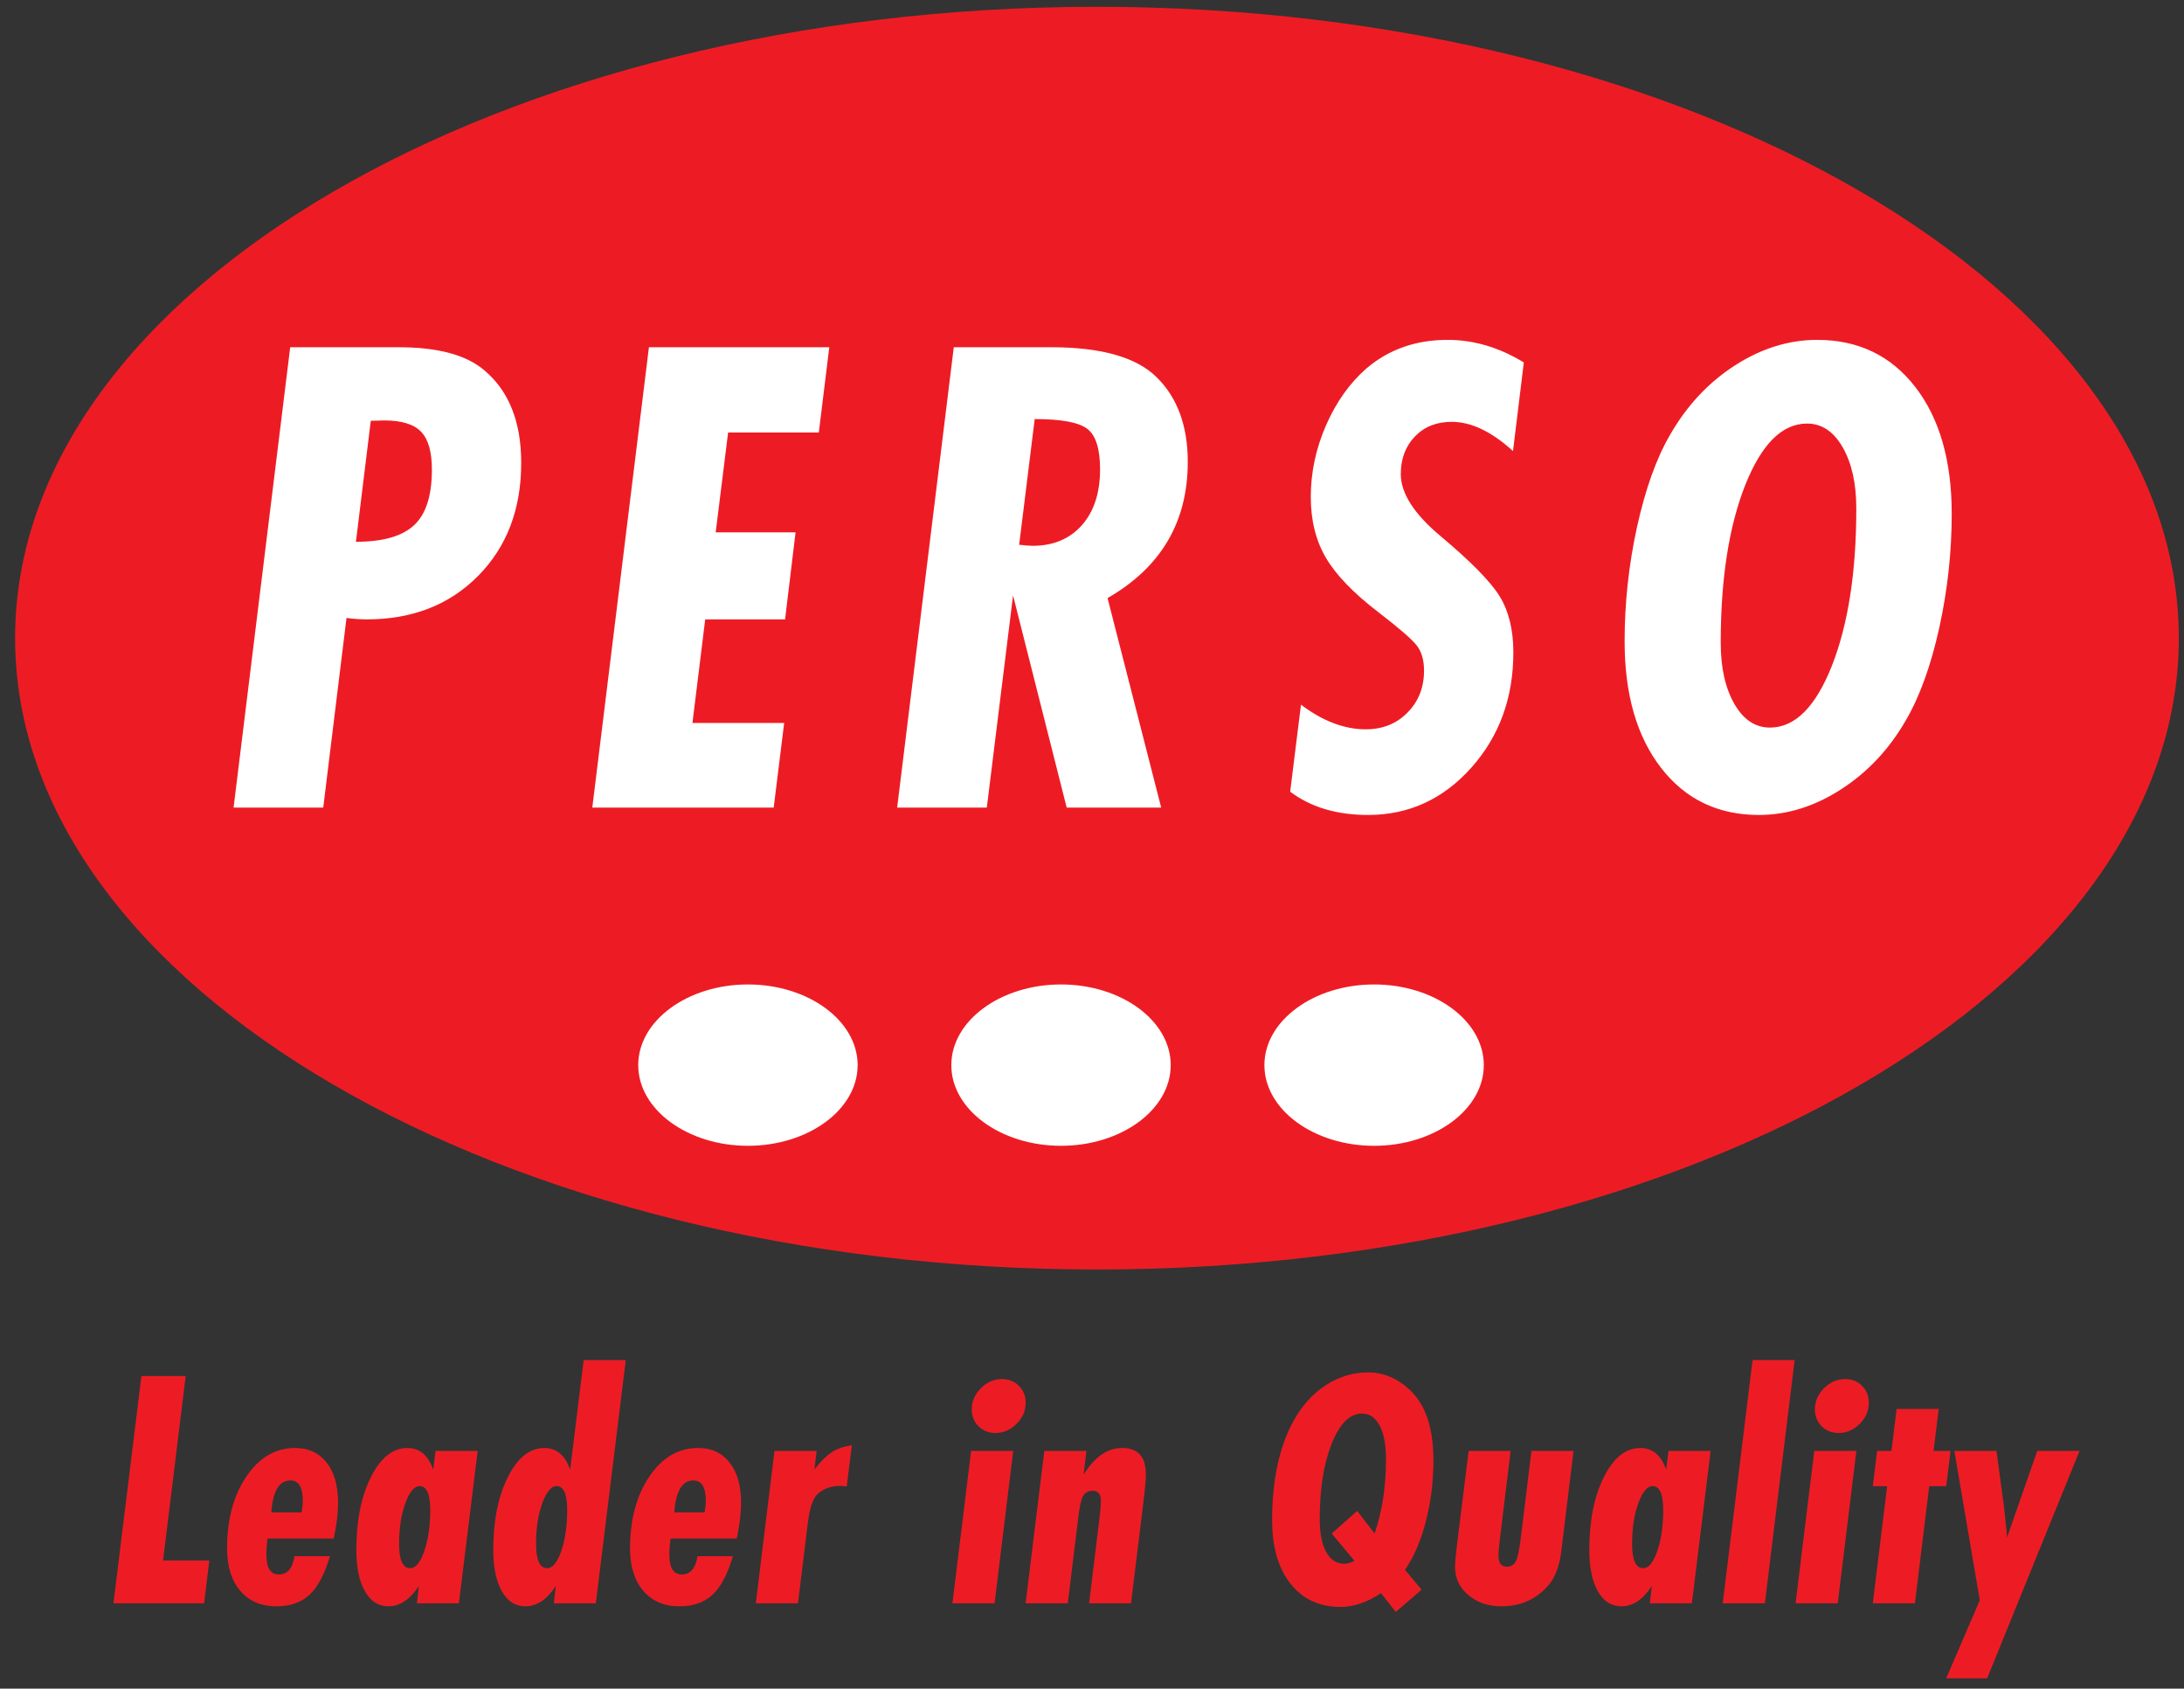
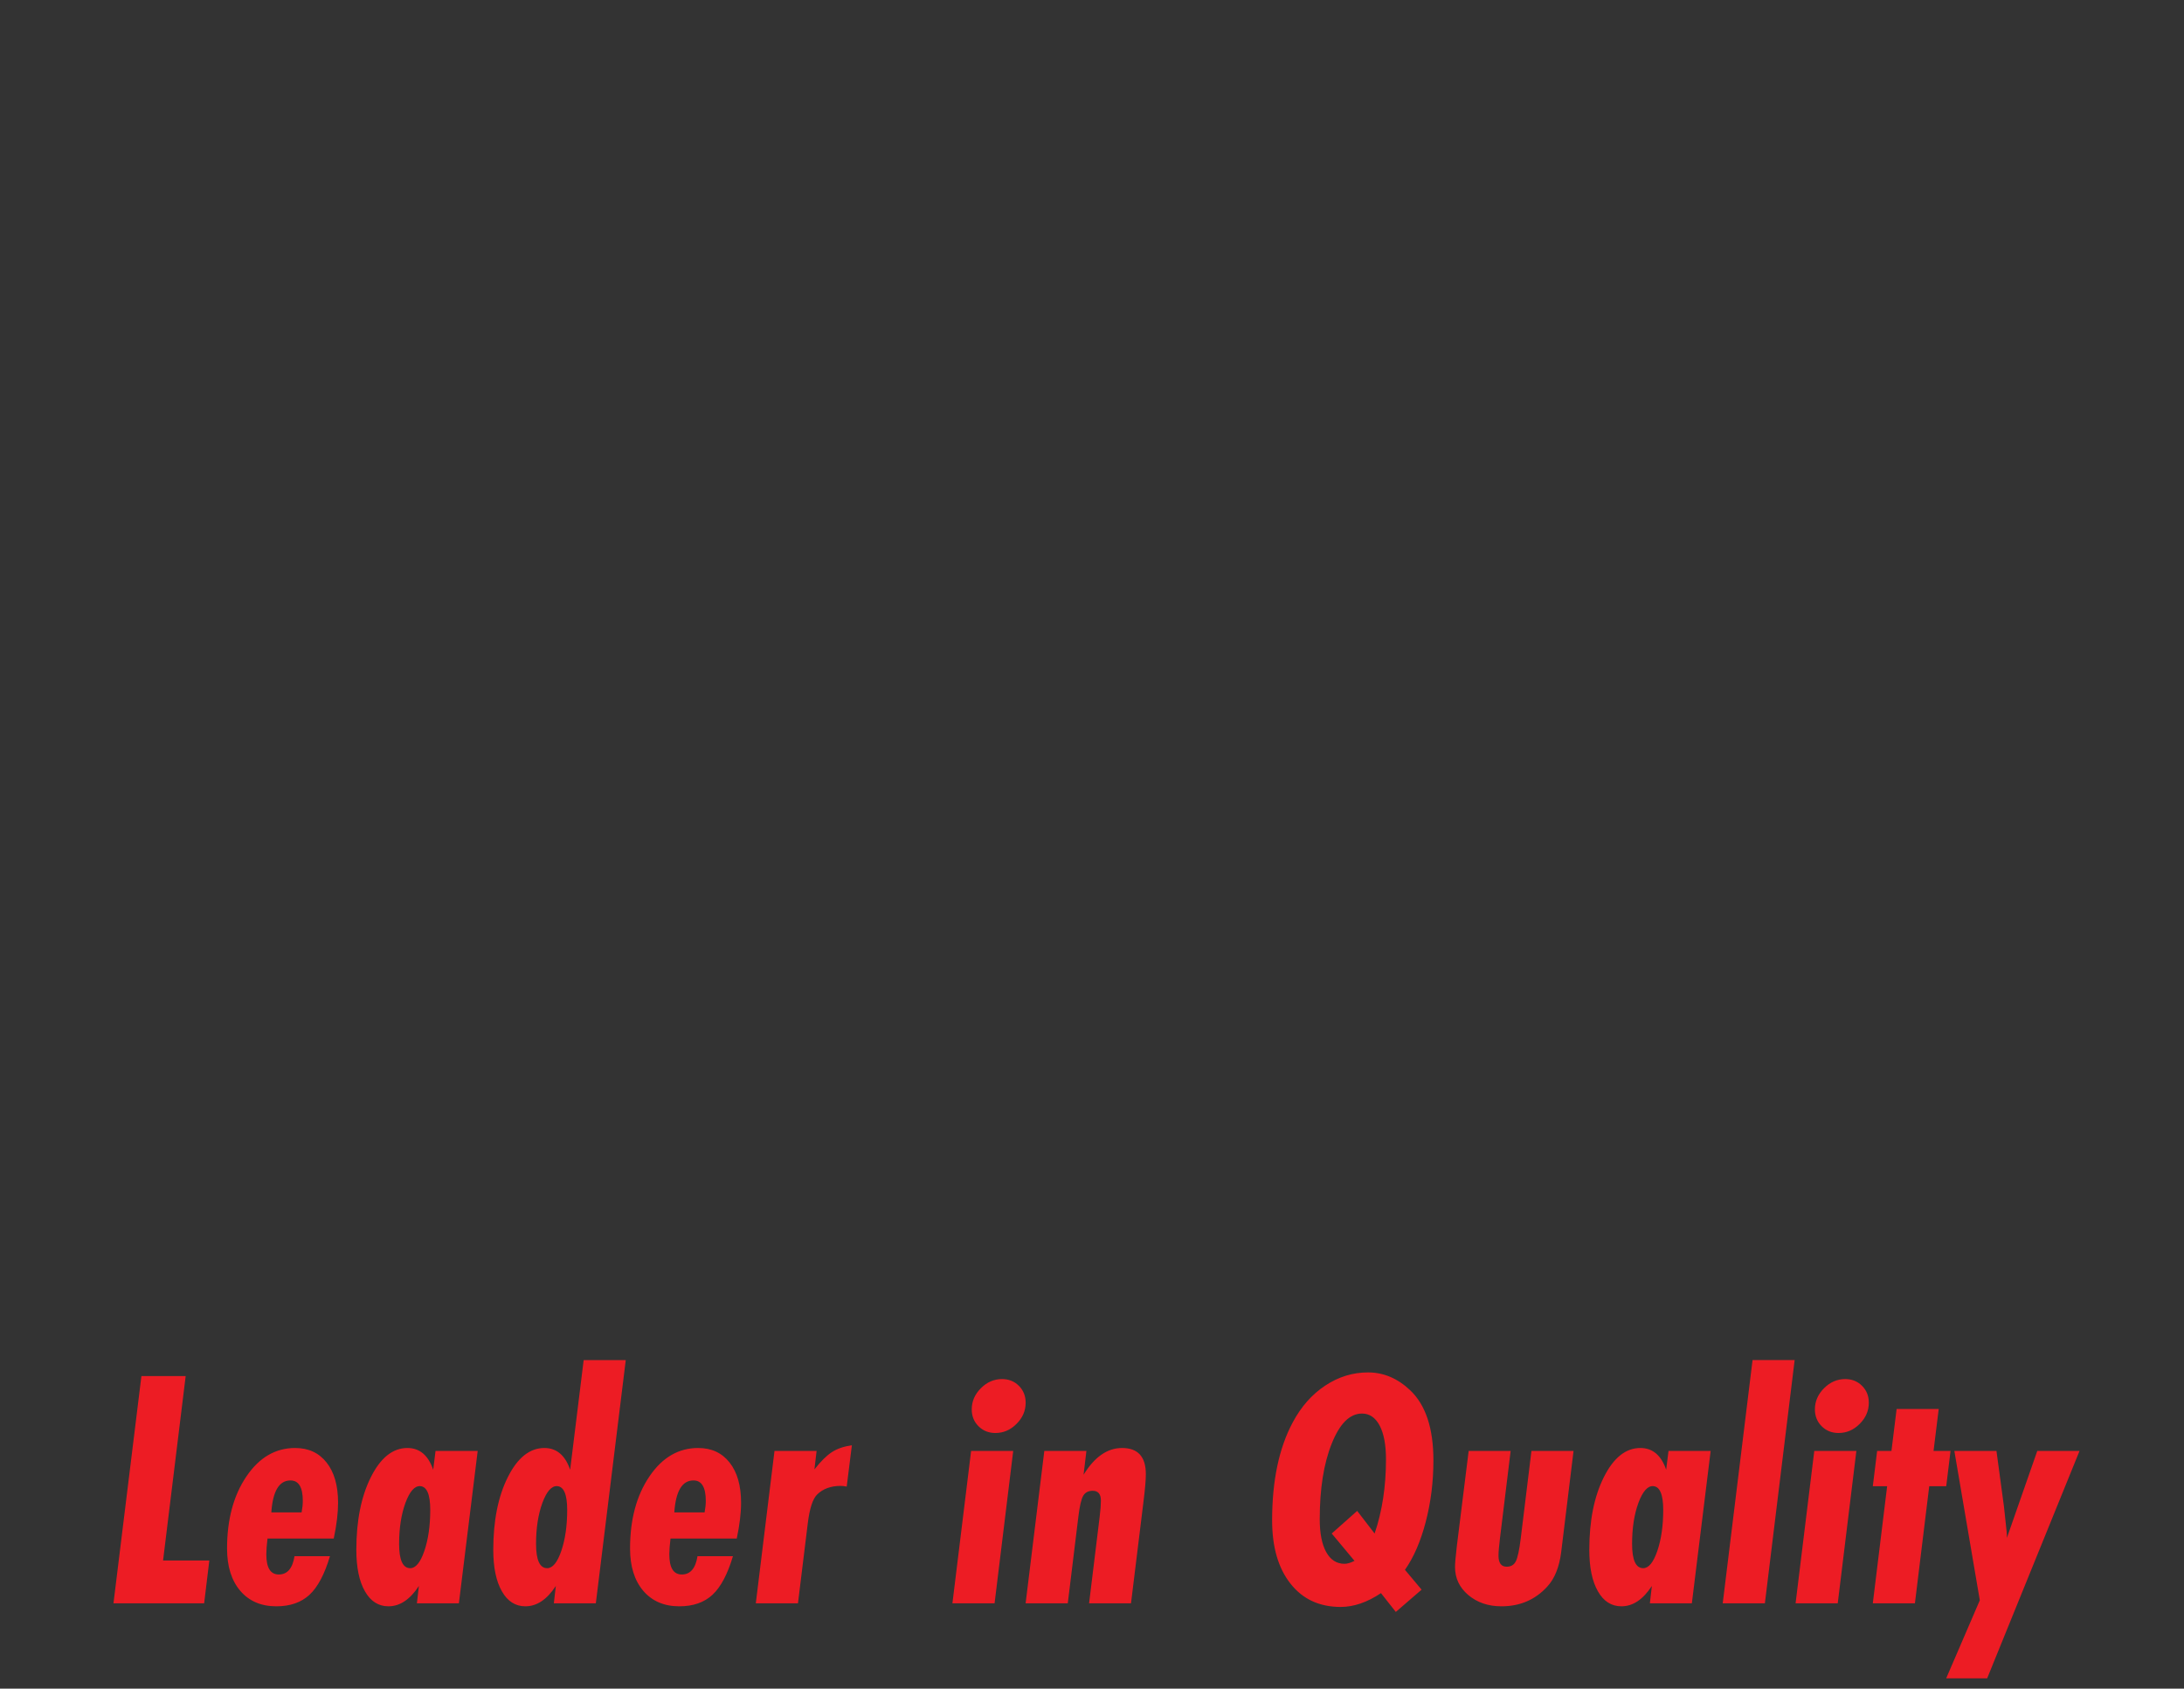
<svg xmlns="http://www.w3.org/2000/svg" viewBox="0 0 376 290.667" height="290.667" width="376" xml:space="preserve" id="svg2" version="1.1">
  <rect x="0" y="0" width="376" height="290.667" fill="#333333" stroke="none" />
  <defs id="defs6" />
  <g transform="matrix(1.333,0,0,-1.333,0,290.667)" id="g10">
    <g transform="scale(0.1)" id="g12">
-       <path id="path14" style="fill:#ed1c24;fill-opacity:1;fill-rule:evenodd;stroke:none" d="M 1416.75,2171.78 C 2186.33,2171.78 2814,1805.55 2814,1356.52 2814,907.5 2186.33,541.273 1416.75,541.273 647.172,541.273 19.504,907.5 19.504,1356.52 c 0,449.03 627.668,815.26 1397.246,815.26" />
-       <path id="path16" style="fill:#ffffff;fill-opacity:1;fill-rule:evenodd;stroke:none" d="m 374.816,1732.16 h 140.176 c 50.238,0 86.957,-9.8 110.293,-29.57 31.961,-26.76 47.867,-66.6 47.867,-119.82 0,-59.75 -18.582,-108.36 -55.593,-145.82 -37.012,-37.46 -85.028,-56.19 -143.895,-56.19 -7.578,0 -16.351,0.59 -26.16,1.78 L 417.477,1137.72 H 301.68 Z m 84.875,-251.21 c 34.934,0 59.907,7.13 75.219,21.55 15.309,14.27 22.891,38.21 22.891,71.65 0,22.89 -4.606,39.25 -13.973,48.91 -9.215,9.66 -25.121,14.57 -47.57,14.57 l -17.387,-0.45 z m 378.422,251.21 h 232.927 l -13.52,-110.14 H 940.379 l -16.051,-128.88 h 103.162 l -13.53,-112.38 H 910.801 l -16.5,-133.78 H 1012.77 L 999.246,1137.72 H 764.977 Z m 393.727,0 h 125.91 c 64.66,0 110.15,-12.93 136.16,-38.79 26.76,-26.32 40.13,-62.88 40.13,-109.26 0,-77.45 -34.48,-136.16 -103.6,-175.85 l 69.27,-270.54 h -122.05 l -69.27,273.96 -33.89,-273.96 h -115.8 z m 84.43,-255.07 c 7.88,-0.9 13.68,-1.34 17.39,-1.34 26.76,0 47.87,8.91 63.63,26.61 15.6,17.68 23.48,41.77 23.48,72.24 0,26.31 -5.5,43.85 -16.5,52.17 -11,8.48 -33.74,12.64 -67.93,12.64 z m 651.79,235.45 -13.97,-114.46 c -27.5,25.13 -53.96,37.76 -79.23,37.76 -19.48,0 -35.23,-6.24 -47.42,-18.88 -12.19,-12.63 -18.29,-28.83 -18.29,-48.6 0,-24.68 17.1,-51.44 51.44,-80.13 38.79,-32.55 64.21,-58.27 76.11,-77.44 11.89,-19.18 17.83,-43.41 17.83,-72.69 0,-58.72 -18.13,-108.37 -54.4,-148.95 -36.27,-40.58 -80.72,-60.95 -133.19,-60.95 -40.44,0 -73.88,9.96 -100.64,30.03 l 13.97,112.38 c 28.1,-21.25 56.05,-31.81 83.55,-31.81 21.85,0 39.84,7.13 53.95,21.55 14.28,14.42 21.41,32.41 21.41,54.26 0,13.53 -3.12,24.53 -9.51,32.55 -6.39,8.18 -22.89,22.45 -49.21,42.67 -32.25,24.67 -54.85,48.16 -67.93,70.31 -13.08,22.3 -19.62,48.46 -19.62,78.63 0,31.66 6.54,62.59 19.77,92.76 13.23,30.18 30.77,54.7 52.48,73.58 28.83,24.38 63.62,36.57 104.49,36.57 33.75,0 66.45,-9.66 98.41,-29.14 z m 378.87,29.14 c 53.06,0 95.43,-20.37 126.79,-60.95 31.37,-40.58 46.98,-95.28 46.98,-163.66 0,-49.35 -5.35,-98.41 -16.06,-147.16 -10.85,-48.76 -25.12,-88.6 -43.1,-119.37 -21.56,-37.46 -49.5,-67.19 -83.69,-89.19 -34.19,-22.15 -69.72,-33.15 -106.29,-33.15 -52.77,0 -94.99,20.37 -126.35,60.95 -31.37,40.58 -46.97,95.14 -46.97,163.22 0,49.65 5.35,99 16.05,147.9 10.85,48.91 24.97,88.6 42.81,119.07 21.7,37.76 49.65,67.49 83.84,89.49 34.04,21.85 69.42,32.85 105.99,32.85 z m -13.09,-108.07 c -32.25,0 -58.86,-26.61 -79.97,-79.82 -20.96,-53.22 -31.51,-121 -31.51,-203.06 0,-32.55 5.94,-58.86 17.69,-79.23 11.74,-20.36 27.05,-30.47 45.93,-30.47 32.26,0 58.86,26.61 79.97,79.82 20.96,53.22 31.52,121.01 31.52,203.06 0,32.55 -5.95,58.86 -17.69,79.23 -11.75,20.36 -27.06,30.47 -45.94,30.47" />
      <path id="path18" style="fill:#ed1c24;fill-opacity:1;fill-rule:evenodd;stroke:none" d="m 182.648,403.684 h 57.161 L 210.605,165.496 h 59.731 l -6.68,-55.254 H 146.547 Z m 197.707,-232.61 h 45.79 c -6.899,-23.187 -15.704,-39.844 -26.344,-49.75 -10.715,-9.98 -25.024,-14.969 -42.926,-14.969 -19.594,0 -35.148,6.676 -46.523,19.958 -11.372,13.355 -17.094,31.554 -17.094,54.667 0,37.348 8.289,68.387 24.945,92.969 16.582,24.582 37.645,36.836 62.957,36.836 17.246,0 30.75,-6.234 40.653,-18.785 9.906,-12.547 14.824,-29.863 14.824,-51.875 0,-13.211 -1.836,-28.621 -5.578,-46.23 H 345.5 c -1.027,-8.438 -1.539,-15.262 -1.539,-20.399 0,-17.391 5.355,-26.051 16.141,-26.051 11.007,0 17.757,7.852 20.253,23.629 z m 9.172,56.574 c 1.028,5.43 1.543,10.348 1.543,14.825 0,17.609 -5.285,26.414 -15.922,26.414 -14.605,0 -22.824,-13.723 -24.73,-41.239 z m 172.977,79.325 h 54.445 L 592.664,110.242 h -54.226 l 2.566,22.383 c -11.445,-17.539 -24.508,-26.27 -39.328,-26.27 -12.844,0 -23.043,6.458 -30.379,19.446 -7.41,12.988 -11.082,30.816 -11.082,53.418 0,37.57 6.238,68.902 18.785,93.922 12.547,25.097 28.324,37.644 47.184,37.644 15.777,0 26.929,-9.394 33.312,-28.105 z m -19.738,-45.426 c -7.262,0.445 -13.649,-6.82 -19.153,-21.719 -5.429,-14.894 -8.144,-32.508 -8.144,-52.832 0,-20.914 4.769,-31.402 14.383,-31.402 7.043,0 13.132,7.41 18.195,22.23 5.066,14.824 7.633,32.508 7.633,52.981 0,19.957 -4.328,30.156 -12.914,30.742 z m 211.062,162.754 h 54.371 L 769.531,110.242 h -54.226 l 2.566,22.383 c -11.445,-17.539 -24.508,-26.27 -39.328,-26.27 -12.844,0 -23.043,6.458 -30.379,19.446 -7.41,12.988 -11.082,30.816 -11.082,53.418 0,37.57 6.238,68.902 18.785,93.922 12.551,25.097 28.324,37.644 47.184,37.644 15.777,0 26.929,-9.394 33.312,-28.105 z M 719.633,261.547 c -7.262,0.445 -13.649,-6.82 -19.153,-21.719 -5.429,-14.894 -8.144,-32.508 -8.144,-52.832 0,-20.914 4.769,-31.402 14.383,-31.402 7.043,0 13.136,7.41 18.199,22.23 5.062,14.824 7.629,32.508 7.629,52.981 0,19.957 -4.328,30.156 -12.914,30.742 z m 181.199,-90.473 h 45.789 c -6.902,-23.187 -15.707,-39.844 -26.348,-49.75 -10.71,-9.98 -25.019,-14.969 -42.925,-14.969 -19.59,0 -35.149,6.676 -46.52,19.958 -11.375,13.355 -17.098,31.554 -17.098,54.667 0,37.348 8.293,68.387 24.95,92.969 16.582,24.582 37.644,36.836 62.957,36.836 17.246,0 30.746,-6.234 40.652,-18.785 9.906,-12.547 14.82,-29.863 14.82,-51.875 0,-13.211 -1.832,-28.621 -5.574,-46.23 h -85.558 c -1.028,-8.438 -1.543,-15.262 -1.543,-20.399 0,-17.391 5.359,-26.051 16.144,-26.051 11.008,0 17.758,7.852 20.254,23.629 z M 910,227.648 c 1.031,5.43 1.543,10.348 1.543,14.825 0,17.609 -5.281,26.414 -15.922,26.414 -14.605,0 -22.82,-13.723 -24.73,-41.239 z m 90.28,79.325 h 54.38 l -2.79,-23.848 c 8.14,10.418 15.7,17.902 22.52,22.305 6.9,4.476 15.49,7.41 25.83,8.879 l -6.67,-53.348 c -3.01,0.586 -5.66,0.883 -7.93,0.883 -12.47,0 -22.53,-3.668 -30.16,-11.008 -5.87,-5.723 -9.9,-18.344 -12.25,-37.789 l -12.62,-102.805 h -54.449 z m 253.94,0 h 54.38 l -24.07,-196.731 h -54.45 z m 39.92,92.82 c 8.73,0 16,-2.934 21.79,-8.73 5.8,-5.797 8.74,-13.063 8.74,-21.793 0,-10.348 -3.89,-19.446 -11.74,-27.297 -7.78,-7.852 -16.95,-11.813 -27.38,-11.813 -8.73,0 -15.99,2.934 -21.79,8.731 -5.8,5.797 -8.73,13.062 -8.73,21.793 0,10.343 3.97,19.445 11.81,27.296 7.86,7.852 16.96,11.813 27.3,11.813 z m 54.62,-92.82 h 54.37 l -3.67,-30.746 c 14.17,23.039 30.75,34.558 49.68,34.558 20.47,0 30.75,-11.226 30.75,-33.754 0,-7.703 -1.03,-19.445 -3.01,-35.218 l -16.15,-131.571 h -54.15 l 13.72,112.196 c 1.03,8.441 1.54,15.261 1.54,20.398 0,8.441 -3.52,12.699 -10.56,12.699 -5.73,0 -9.83,-2.203 -12.33,-6.531 -2.49,-4.402 -4.55,-13.211 -6.16,-26.566 l -13.72,-112.196 h -54.45 z m 487.28,-179.118 -33.31,-28.765 -19.15,24.289 c -17.76,-11.887 -35.15,-17.832 -52.03,-17.832 -27.37,0 -49.01,9.98 -64.79,30.012 -15.85,19.961 -23.78,47.254 -23.78,81.746 0,51.289 8.89,93.48 26.64,126.578 10.79,20.25 24.73,36.027 41.83,47.398 17.17,11.375 35.59,17.098 55.4,17.098 20.03,0 38.15,-7.633 54.37,-22.969 20.03,-18.93 30.08,-49.09 30.08,-90.547 0,-27.664 -3.3,-54.082 -9.9,-79.394 -6.6,-25.317 -15.56,-45.938 -26.86,-62.004 z m -83.21,101.704 22.53,-29.207 c 9.76,28.617 14.68,60.535 14.68,95.832 0,18.64 -2.72,33.093 -8.15,43.511 -5.5,10.348 -13.06,15.559 -22.82,15.559 -15.78,0 -28.77,-12.914 -39.11,-38.816 -10.35,-25.833 -15.48,-58.336 -15.48,-97.594 0,-18.199 2.79,-32.36 8.36,-42.489 5.58,-10.05 13.5,-15.113 23.63,-15.113 3.6,0 7.92,1.246 12.91,3.817 l -29.42,35.293 z m 144,77.414 h 54.22 l -13.79,-112.711 c -1.25,-10.418 -1.91,-17.907 -1.91,-22.383 0,-9.609 3.52,-14.379 10.57,-14.379 5.57,0 9.54,2.348 11.88,7.117 2.35,4.696 4.48,14.602 6.31,29.645 l 13.8,112.711 h 54.37 l -15.92,-130.321 c -2.42,-19.593 -8.51,-34.707 -18.27,-45.129 -15.48,-16.804 -35.08,-25.168 -58.93,-25.168 -17.02,0 -31.25,4.844 -42.78,14.528 -11.44,9.683 -17.17,21.722 -17.17,36.25 0,4.844 0.81,13.867 2.35,27.074 z m 258.1,0 h 54.44 l -24.29,-196.731 h -54.22 l 2.56,22.383 c -11.44,-17.539 -24.51,-26.27 -39.33,-26.27 -12.84,0 -23.04,6.458 -30.38,19.446 -7.41,12.988 -11.08,30.816 -11.08,53.418 0,37.57 6.24,68.902 18.79,93.922 12.55,25.097 28.32,37.644 47.18,37.644 15.78,0 26.93,-9.394 33.31,-28.105 z m -19.75,-45.426 c -7.26,0.445 -13.64,-6.82 -19.15,-21.719 -5.43,-14.894 -8.14,-32.508 -8.14,-52.832 0,-20.914 4.77,-31.402 14.38,-31.402 7.04,0 13.14,7.41 18.2,22.23 5.06,14.824 7.63,32.508 7.63,52.981 0,19.957 -4.33,30.156 -12.92,30.742 z m 128.3,162.754 h 54.37 L 2279.4,110.242 h -54.45 z m 79.71,-117.328 h 54.37 L 2373.5,110.242 h -54.45 z m 39.92,92.82 c 8.73,0 16,-2.934 21.79,-8.73 5.8,-5.797 8.73,-13.063 8.73,-21.793 0,-10.348 -3.88,-19.446 -11.74,-27.297 -7.78,-7.852 -16.95,-11.813 -27.37,-11.813 -8.73,0 -15.99,2.934 -21.79,8.731 -5.8,5.797 -8.73,13.062 -8.73,21.793 0,10.343 3.96,19.445 11.81,27.296 7.85,7.852 16.95,11.813 27.3,11.813 z m 66.43,-38.668 h 54.37 l -6.68,-54.152 h 21.95 l -5.58,-45.571 h -21.94 l -18.49,-151.16 h -54.38 l 18.5,151.16 h -18.5 l 5.58,45.571 h 18.49 z m 74.58,-54.152 h 54.37 l 9.69,-71.84 1.68,-15.703 1.77,-16.727 c 0.21,-1.984 0.36,-4.699 0.36,-7.926 l 39.19,112.196 h 54.59 L 2566.46,13.309 h -52.91 l 43.44,100.824 -32.87,192.84" />
-       <path id="path20" style="fill:#ffffff;fill-opacity:1;fill-rule:evenodd;stroke:none" d="m 965.973,909.34 c 78.037,0 141.687,-46.797 141.687,-104.172 0,-57.375 -63.65,-104.168 -141.687,-104.168 -78.032,0 -141.676,46.793 -141.676,104.168 0,57.375 63.644,104.172 141.676,104.172" />
-       <path id="path22" style="fill:#ffffff;fill-opacity:1;fill-rule:evenodd;stroke:none" d="m 1370.34,909.34 c 78.03,0 141.68,-46.797 141.68,-104.172 0,-57.375 -63.65,-104.168 -141.68,-104.168 -78.04,0 -141.68,46.793 -141.68,104.168 0,57.375 63.64,104.172 141.68,104.172" />
-       <path id="path24" style="fill:#ffffff;fill-opacity:1;fill-rule:evenodd;stroke:none" d="m 1774.7,909.34 c 78.03,0 141.68,-46.797 141.68,-104.172 0,-57.375 -63.65,-104.168 -141.68,-104.168 -78.04,0 -141.68,46.793 -141.68,104.168 0,57.375 63.64,104.172 141.68,104.172" />
    </g>
  </g>
</svg>